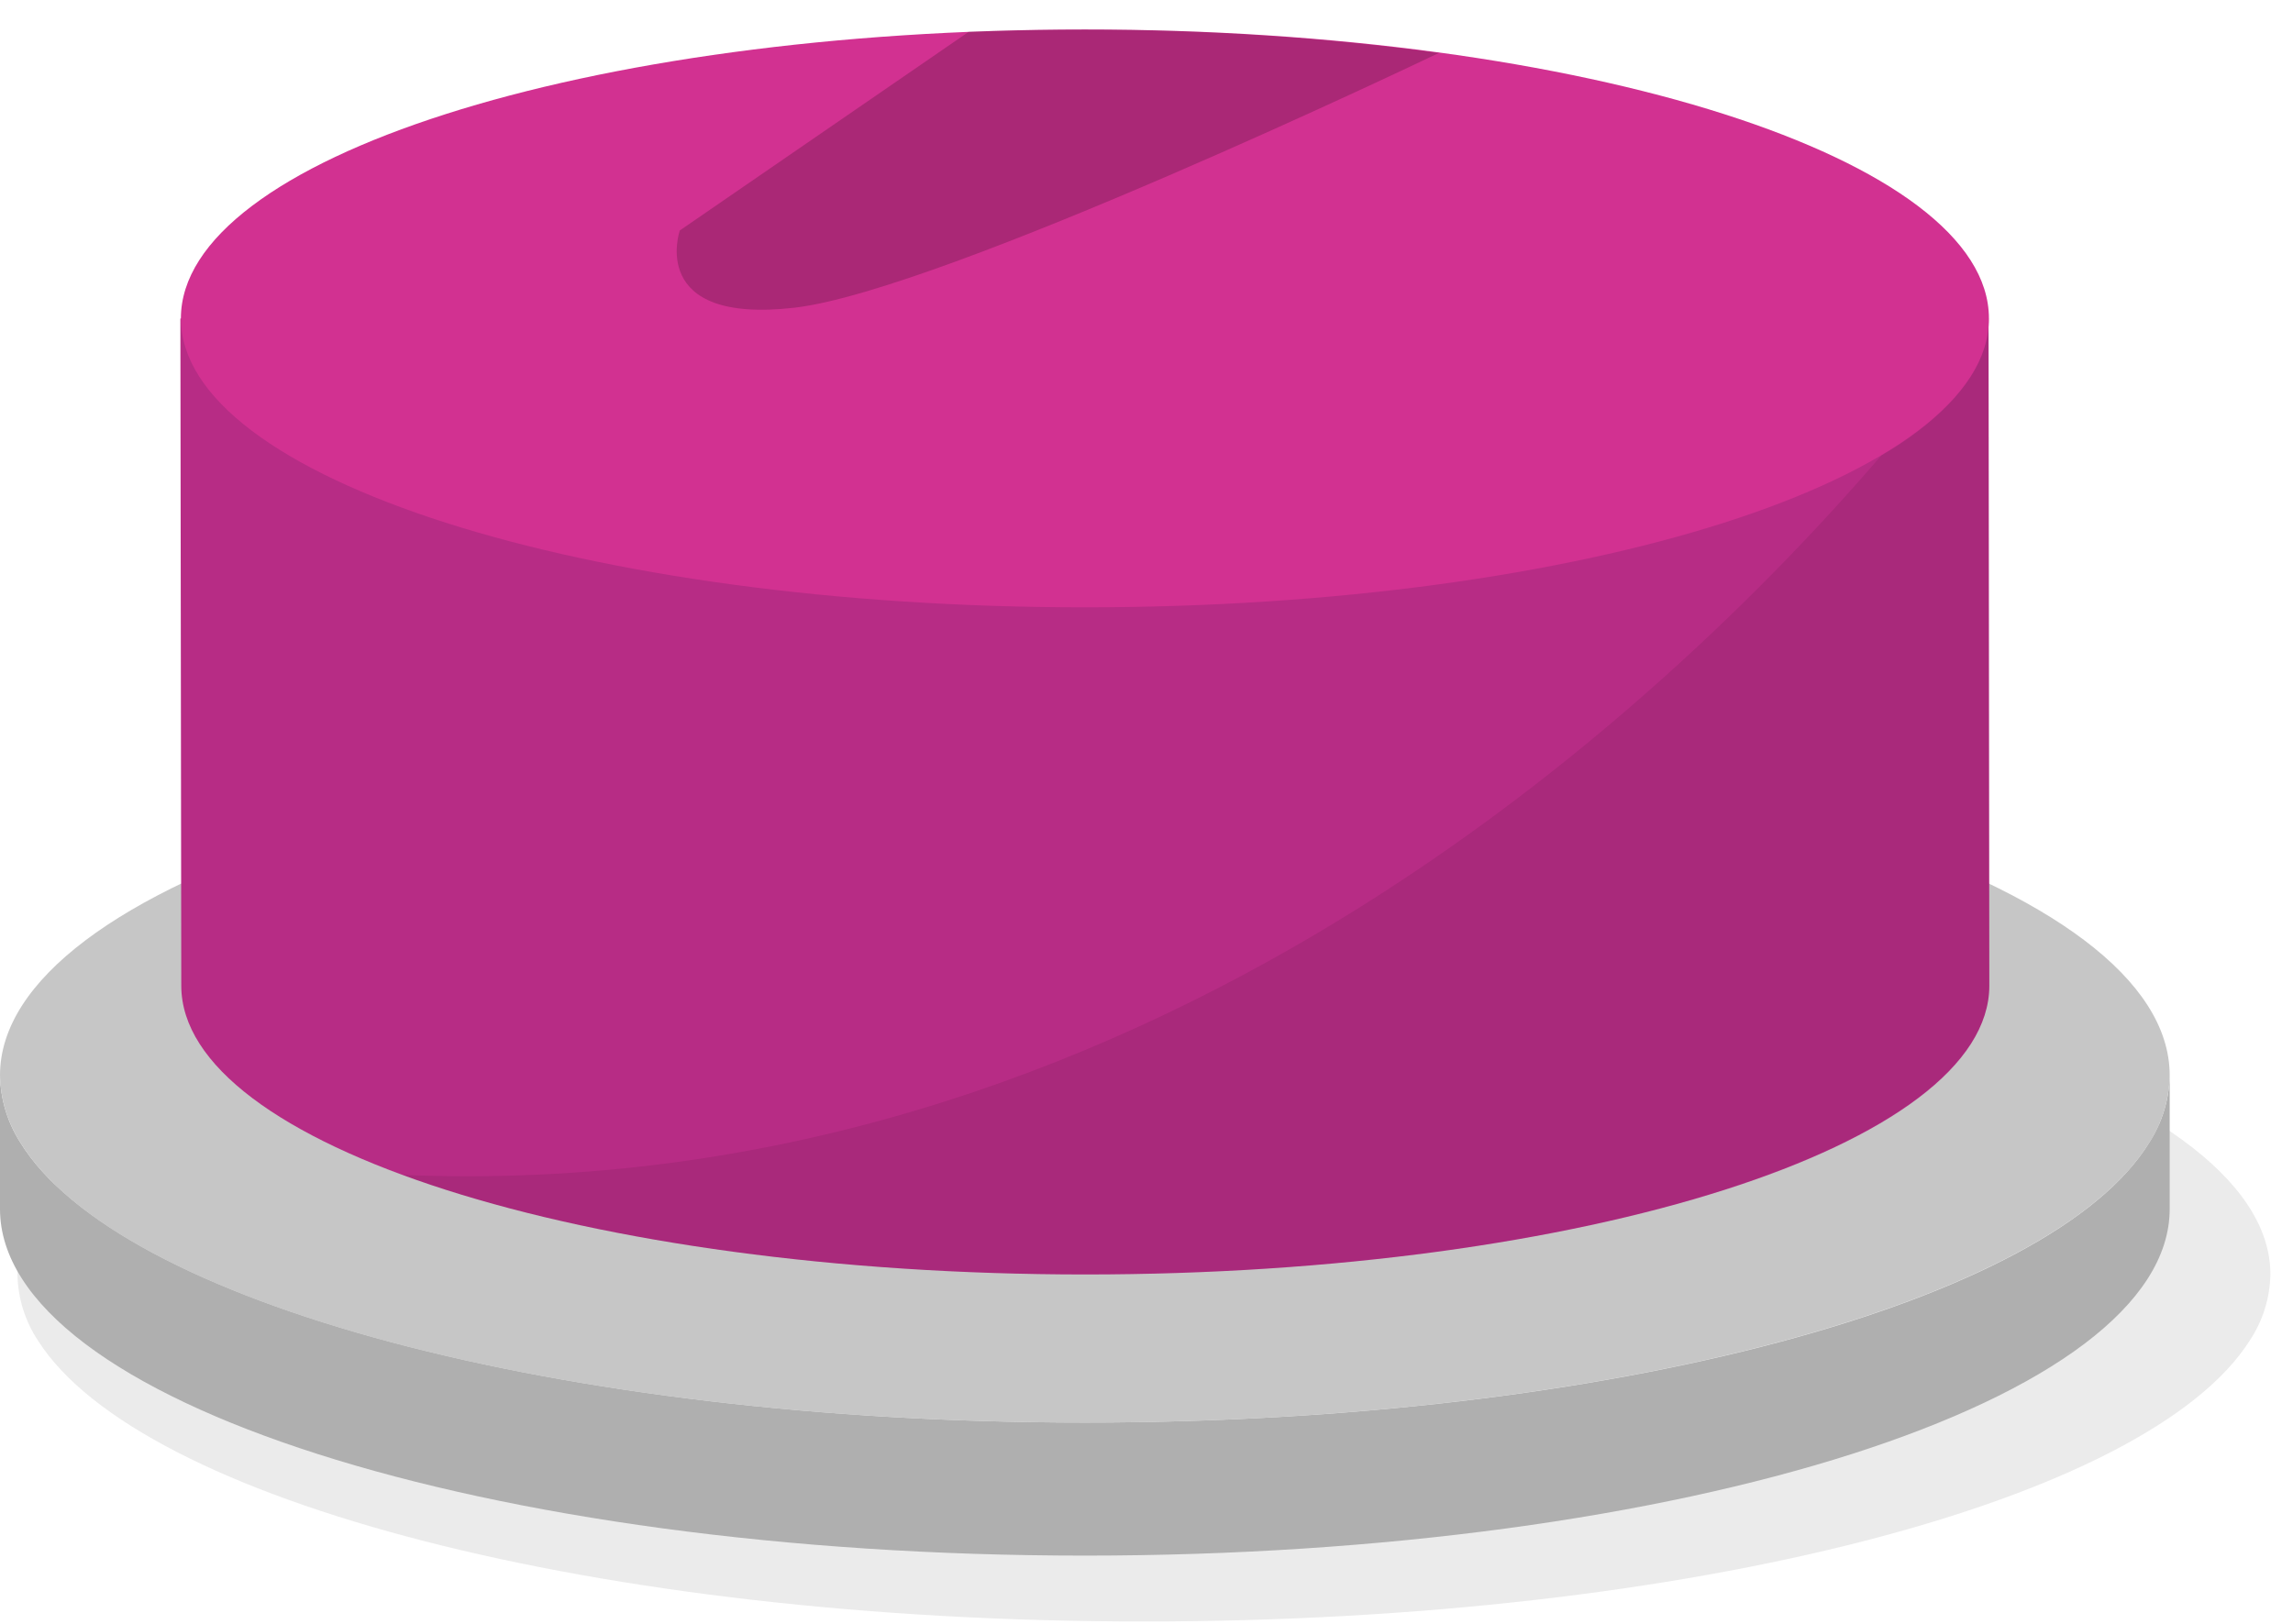
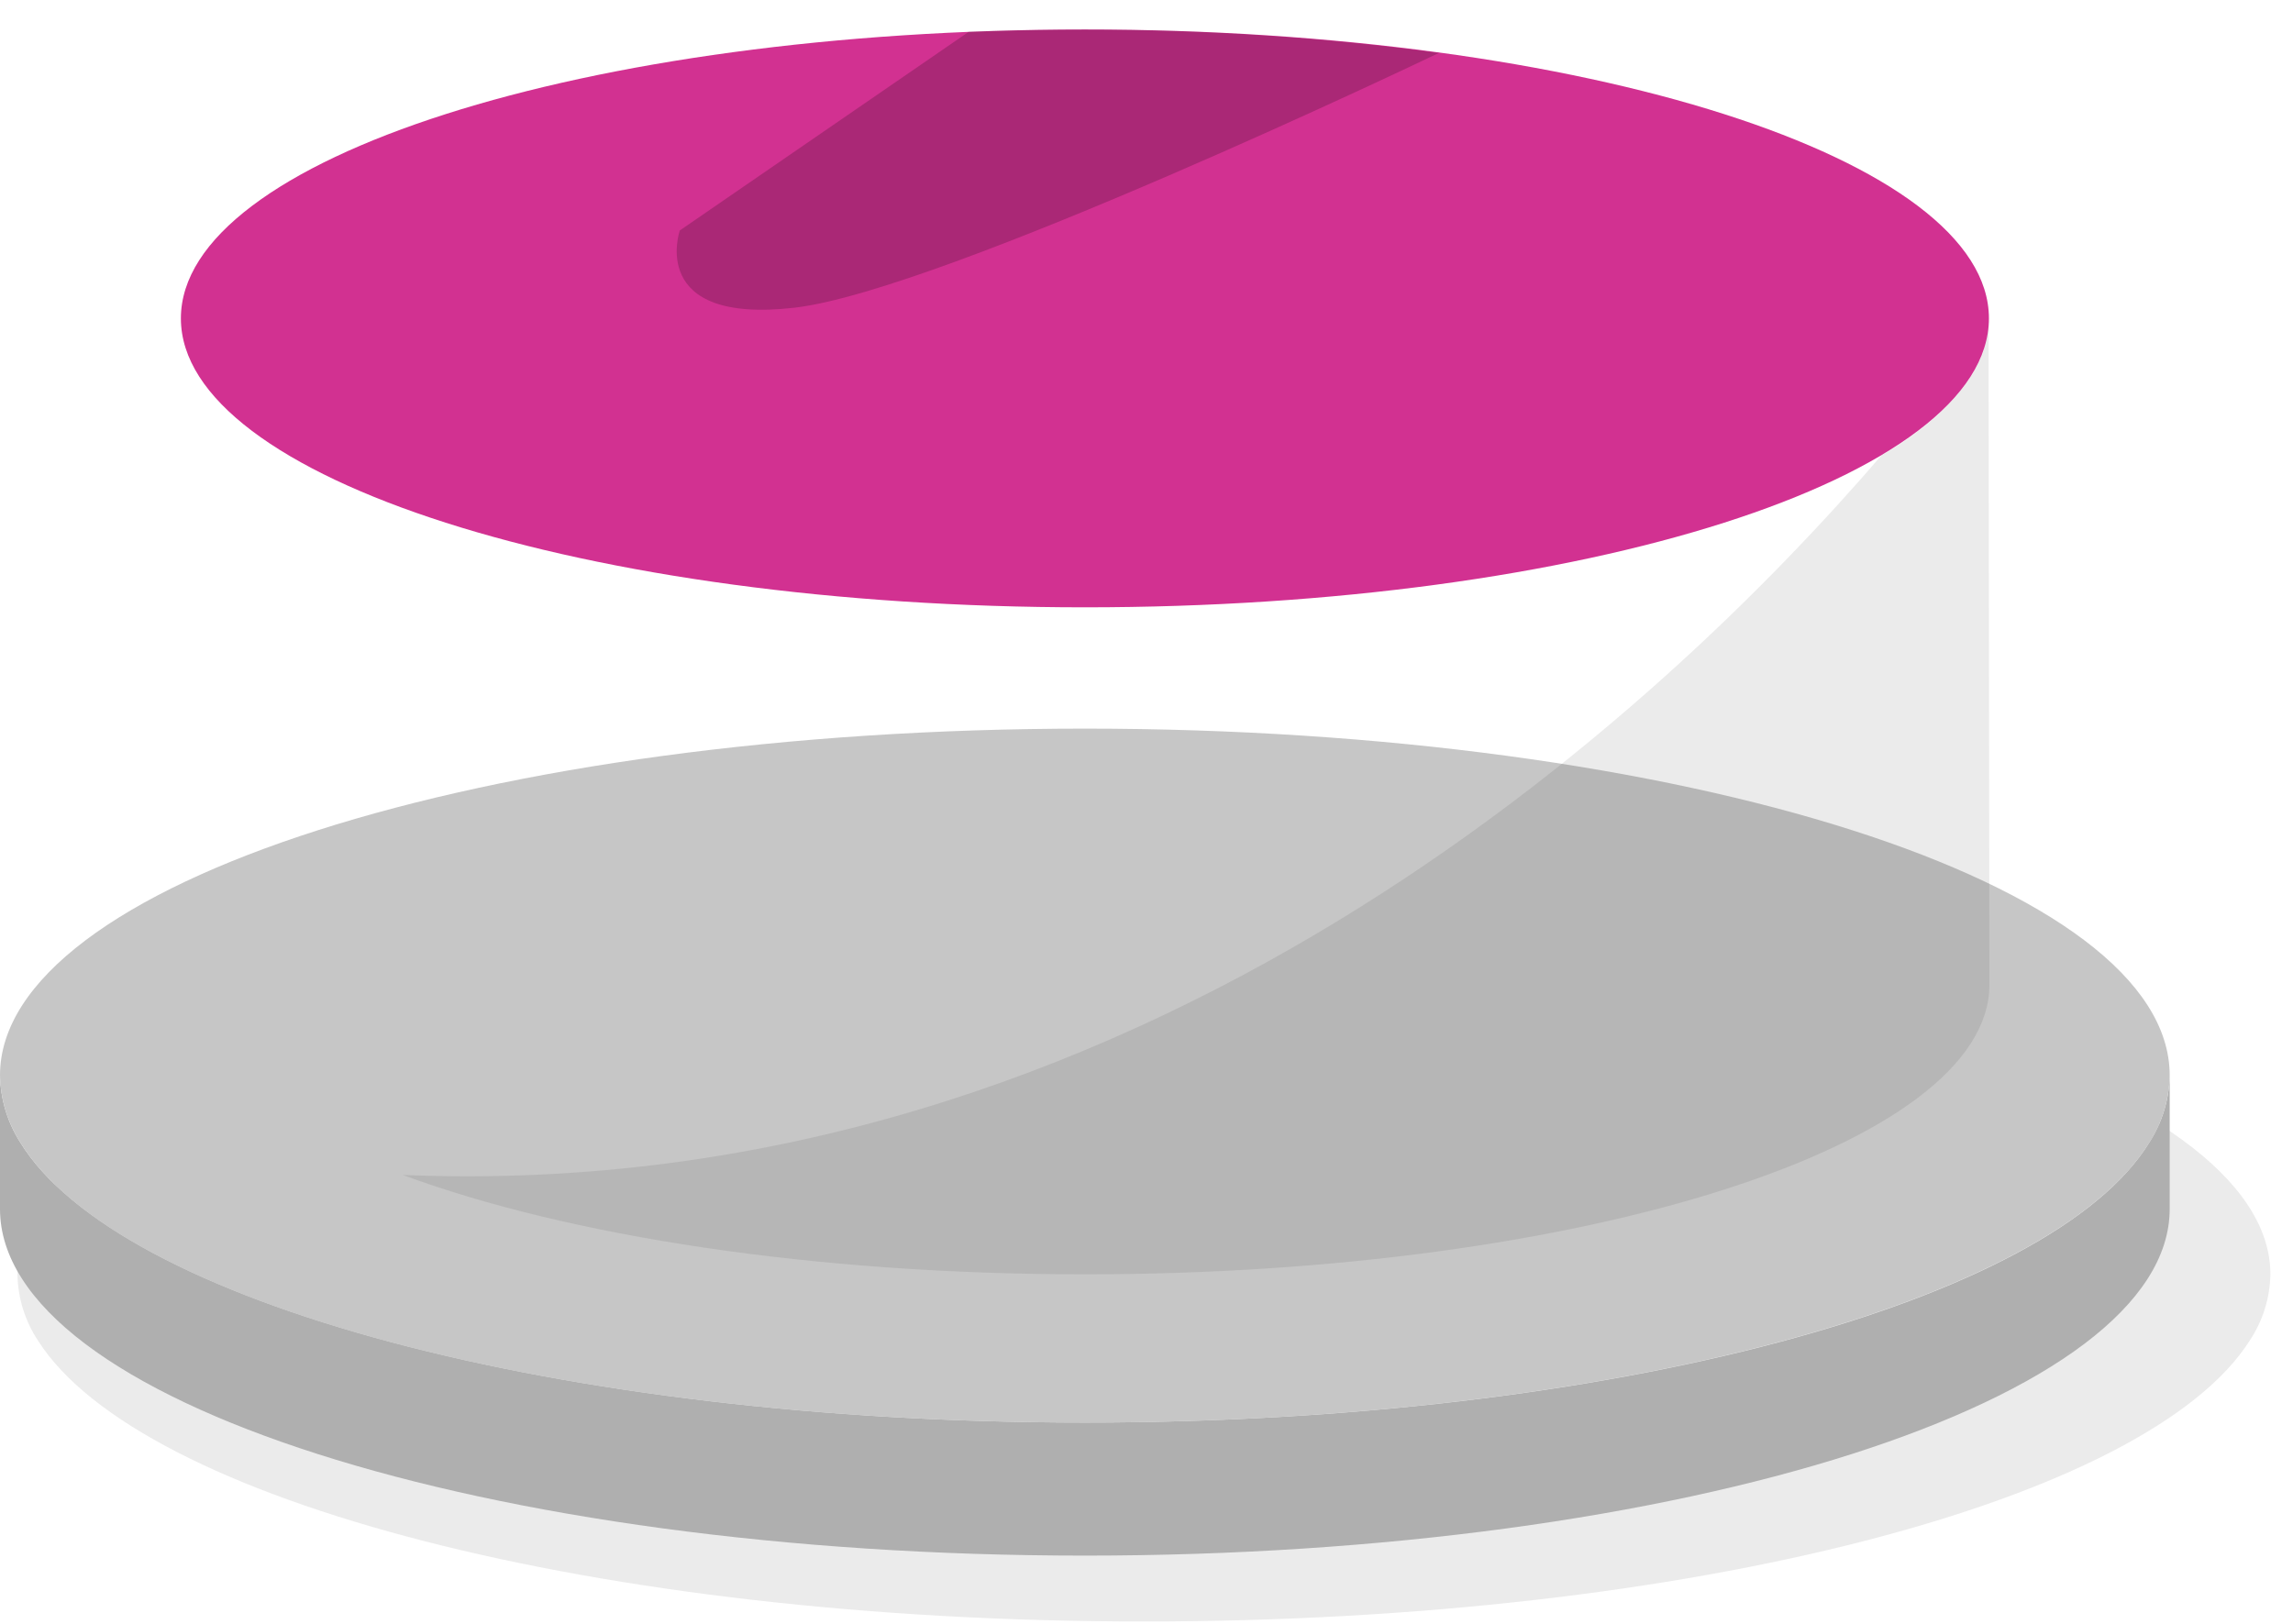
<svg xmlns="http://www.w3.org/2000/svg" width="72" height="51" viewBox="0 0 72 51" fill="none">
  <path opacity="0.08" d="M71.29 40.023C71.277 40.772 71.047 41.5 70.629 42.121C67.427 47.128 53.118 50.926 35.919 50.926C18.72 50.926 4.403 47.124 1.201 42.117C0.788 41.496 0.561 40.769 0.548 40.023C0.548 34.02 16.387 29.137 35.919 29.137C55.452 29.137 71.29 34.02 71.29 40.023Z" fill="black" />
  <path d="M68.128 33.771V37.97C68.128 43.974 52.878 48.857 34.066 48.857C15.254 48.857 0 43.982 0 37.97V33.771C0.013 34.517 0.232 35.244 0.632 35.873C3.698 40.876 17.499 44.678 34.066 44.678C50.632 44.678 64.429 40.896 67.495 35.873C67.896 35.244 68.115 34.517 68.128 33.771Z" fill="#AFAFAF" />
  <path d="M68.128 33.772C68.115 34.517 67.896 35.244 67.495 35.873C64.429 40.876 50.628 44.678 34.066 44.678C17.503 44.678 3.698 40.896 0.632 35.873C0.232 35.244 0.013 34.517 0 33.772C0 27.768 15.254 22.884 34.066 22.884C52.878 22.884 68.128 27.756 68.128 33.772Z" fill="#C6C6C6" />
-   <path d="M62.464 30.958C62.464 35.965 49.756 40.027 34.078 40.027C18.4 40.027 5.692 35.965 5.692 30.958L5.664 10.004H62.44L62.464 30.958Z" fill="#B72C85" />
  <path d="M34.066 19.074C49.743 19.074 62.452 15.011 62.452 10C62.452 4.989 49.743 0.926 34.066 0.926C18.389 0.926 5.68 4.989 5.68 10C5.68 15.011 18.389 19.074 34.066 19.074Z" fill="#D23191" />
  <path opacity="0.19" d="M45.189 1.659C44.901 1.799 29.579 9.131 24.948 9.664C20.317 10.196 21.346 7.238 21.346 7.238L30.419 0.998H30.451C31.612 0.956 32.793 0.933 33.994 0.93C37.734 0.921 41.47 1.166 45.177 1.663L45.189 1.659Z" fill="black" />
  <path opacity="0.08" d="M62.44 10.004L62.468 30.942C62.44 35.957 49.744 40.023 34.066 40.023C25.516 40.023 17.847 38.823 12.644 36.901C35.859 37.862 52.325 22.152 59.074 14.307C59.058 14.303 62.532 12.478 62.44 10.004Z" fill="black" />
</svg>